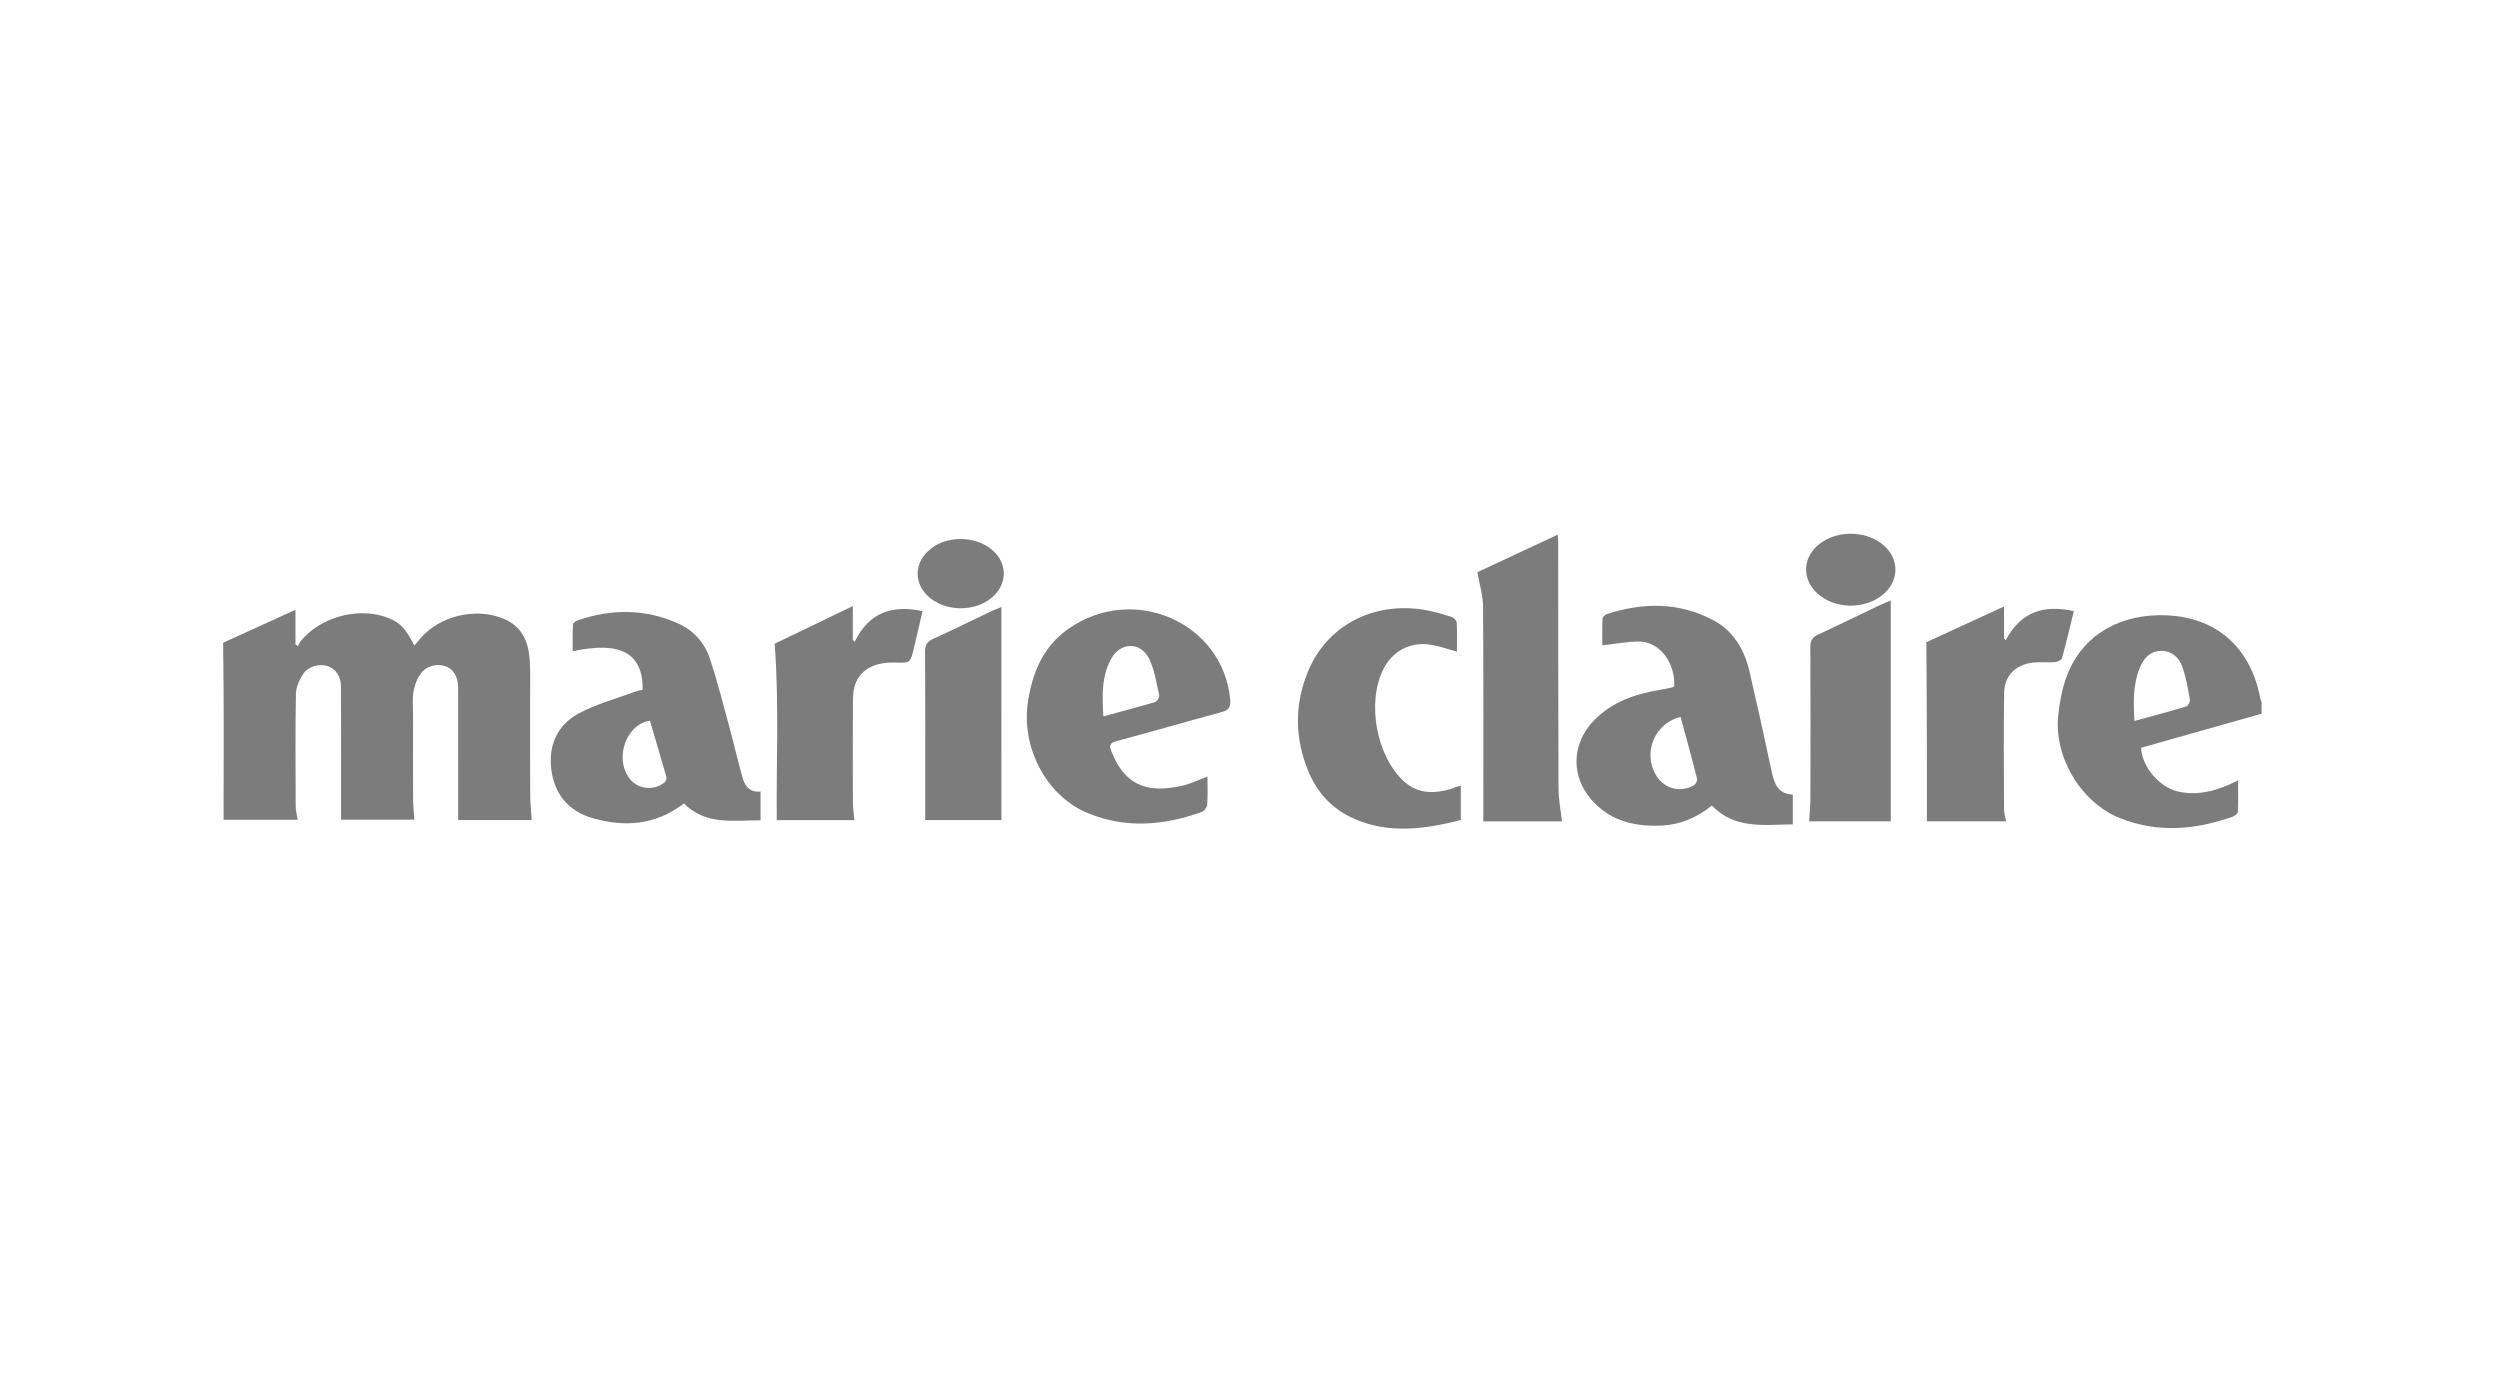
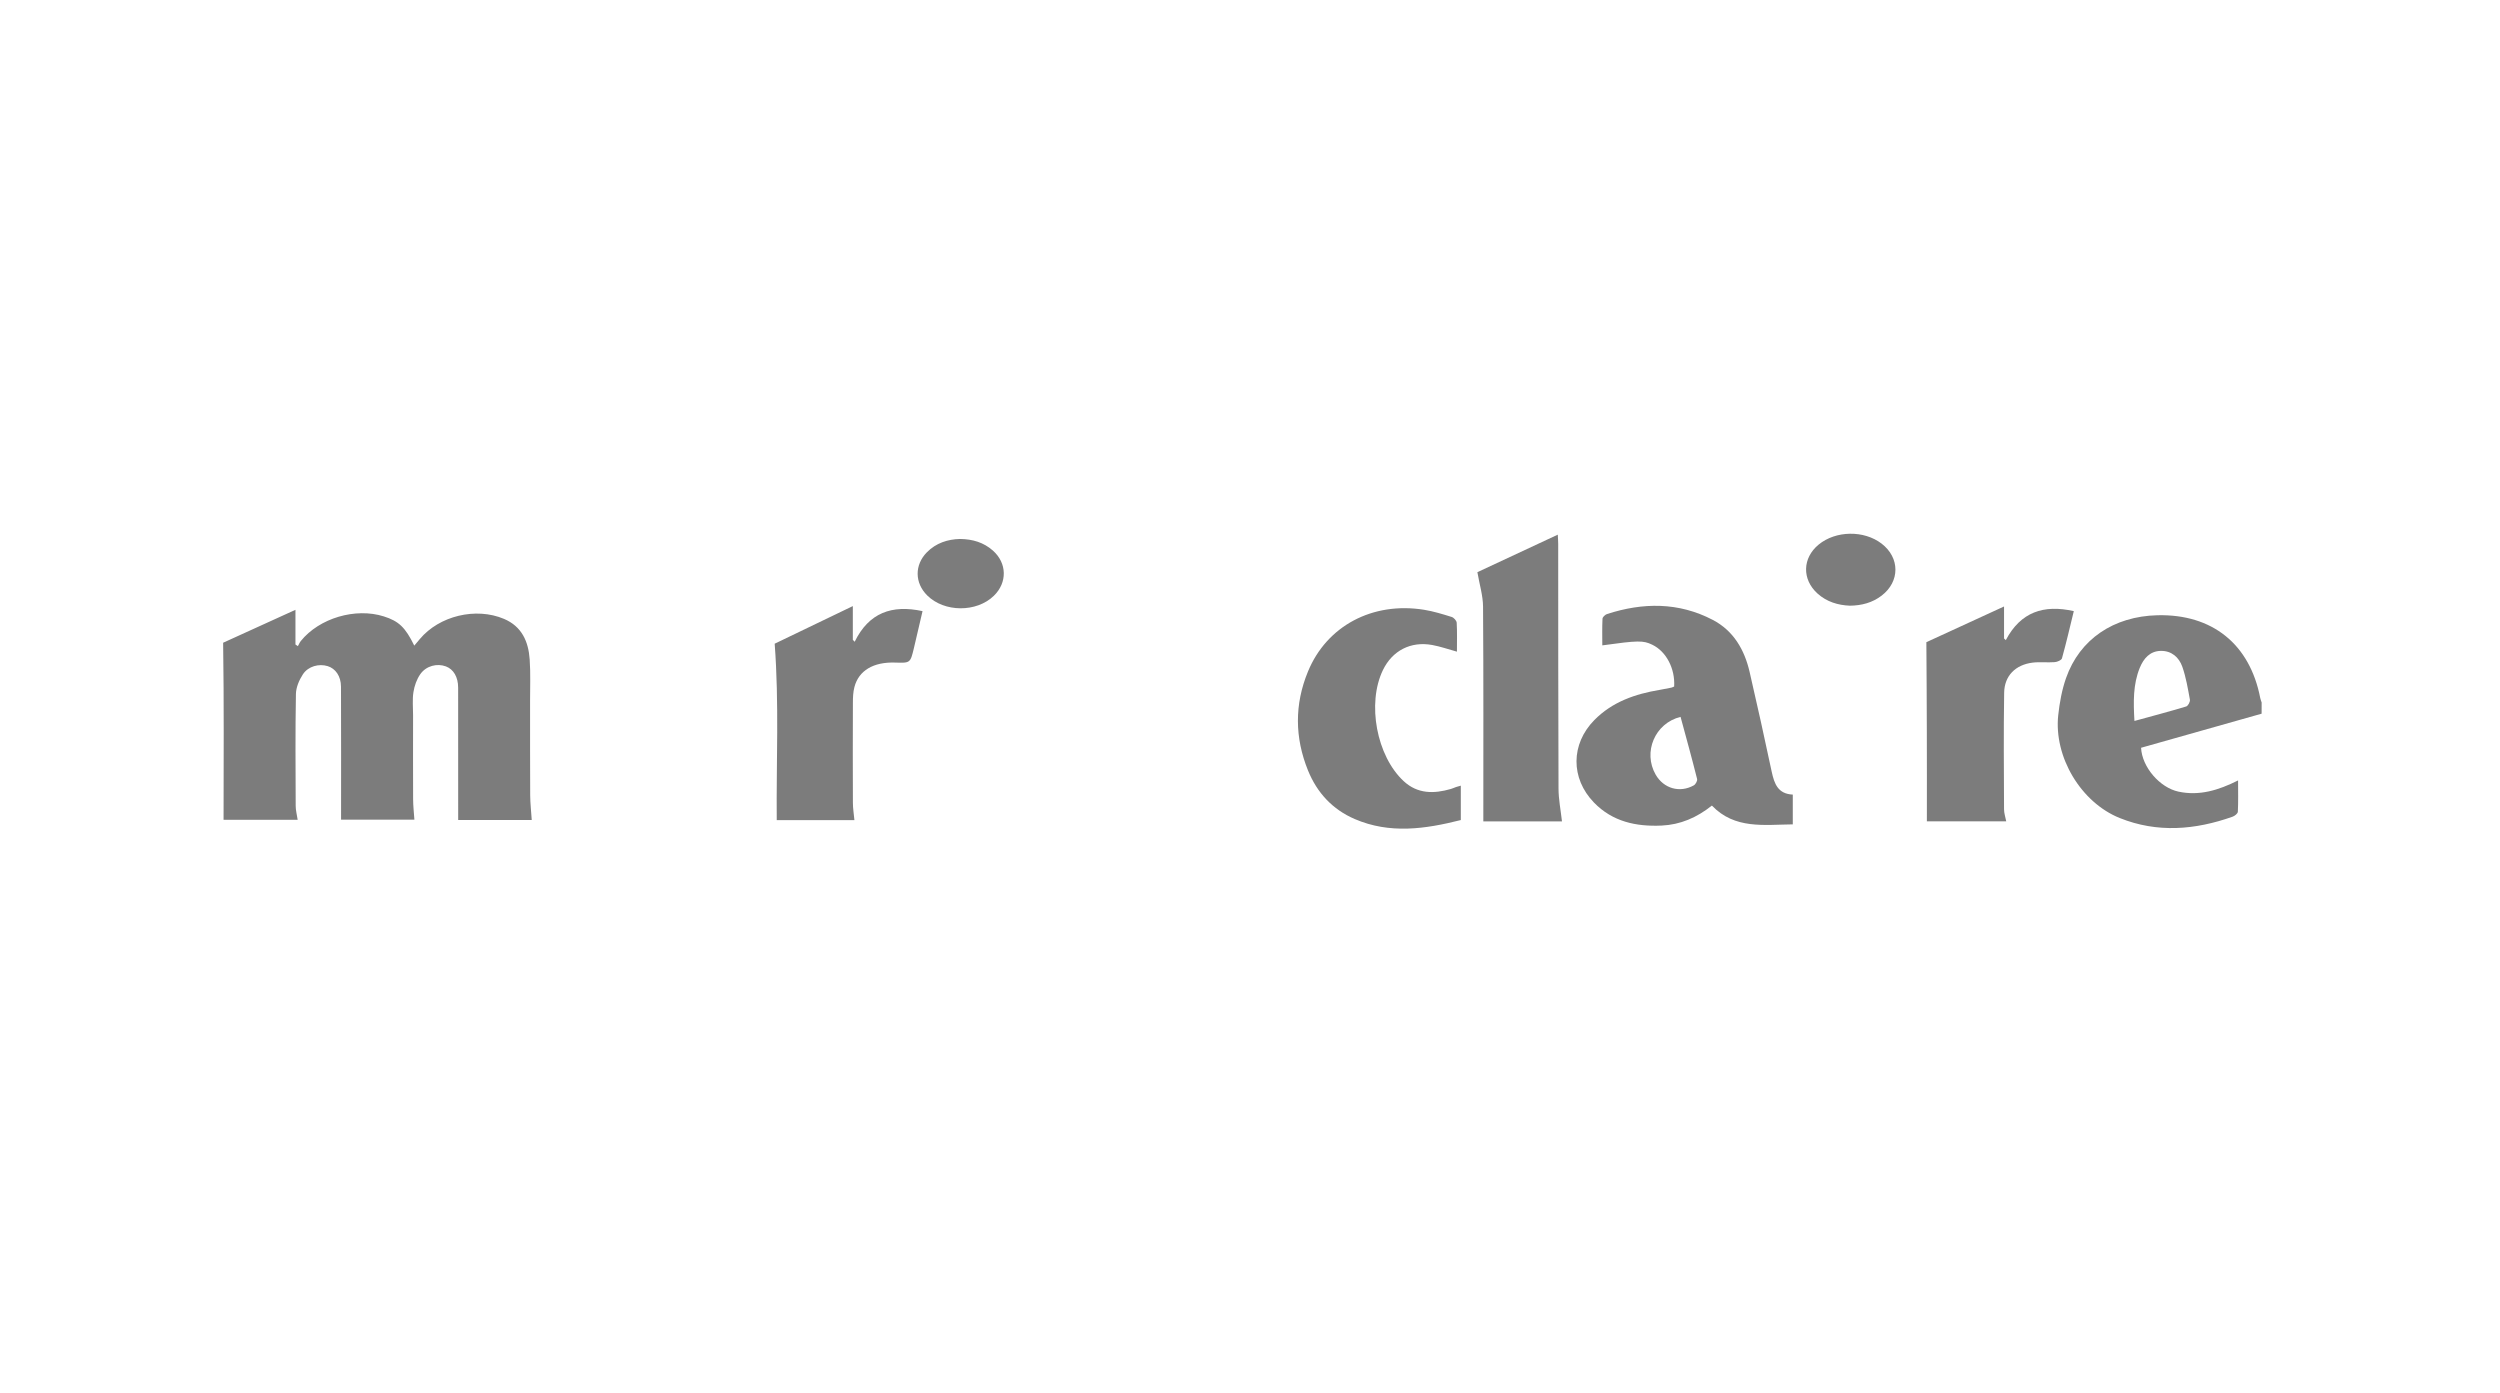
<svg xmlns="http://www.w3.org/2000/svg" version="1.1" x="0px" y="0px" viewBox="0 0 644.01 358.96" style="enable-background:new 0 0 644.01 358.96;" xml:space="preserve">
  <style type="text/css">
	.st0{fill:#B5B3B0;}
	.st1{opacity:0.35;clip-path:url(#SVGID_00000003786800085617531350000013482484540554408860_);fill:#545454;}
	.st2{opacity:0.36;fill:#606060;}
	.st3{fill:#FFFFFF;}
	.st4{fill:#FFFFFF;stroke:#FFFFFF;stroke-width:6;stroke-miterlimit:10;}
	.st5{fill:none;stroke:#1D4948;stroke-width:3;stroke-miterlimit:10;}
	.st6{opacity:0.35;clip-path:url(#SVGID_00000182516123437191980660000015327094984169714870_);fill:#545454;}
	.st7{fill:#E4E1DE;}
	.st8{fill:#D8B67B;}
	.st9{opacity:0.35;clip-path:url(#SVGID_00000129169039413561183670000018004524249308202674_);fill:#545454;}
	.st10{fill:#1D4948;}
	.st11{fill-rule:evenodd;clip-rule:evenodd;fill:#FFFFFF;}
	.st12{fill:none;stroke:#FFFFFF;stroke-miterlimit:10;}
	.st13{fill:#265654;}
	.st14{clip-path:url(#SVGID_00000113349561203123066700000000086389580278880689_);}
	.st15{opacity:0.6;fill:#B5B3B0;}
	.st16{opacity:0.07;fill:#606060;}
	.st17{opacity:0.35;fill:#545454;}
	.st18{clip-path:url(#SVGID_00000124157465808833358920000006287137137435550138_);}
	.st19{opacity:0.35;clip-path:url(#SVGID_00000045613452290161555590000013554931416134247852_);fill:#545454;}
	.st20{opacity:0.75;fill:#DCDCDC;}
	.st21{fill:#747B78;}
	.st22{fill:#E4E1DD;}
	.st23{fill:#A7C3B9;}
	.st24{opacity:0.21;fill:#80805A;}
	.st25{opacity:0.21;fill:#808080;}
	.st26{opacity:0.21;fill:#808061;}
	.st27{opacity:0.58;fill:#808061;}
	.st28{opacity:0.58;fill:#808080;}
	.st29{opacity:0.58;fill:#80805A;}
	.st30{opacity:0.55;fill:#80805A;}
	.st31{fill:#758F80;}
	.st32{fill:#B7A175;}
	.st33{clip-path:url(#SVGID_00000165213653394326557760000000325108708038345858_);}
	.st34{clip-path:url(#SVGID_00000057140446989748827840000013826406818230741144_);}
	.st35{clip-path:url(#SVGID_00000132073092688890633660000015514003341435106957_);}
	.st36{opacity:0.45;clip-path:url(#SVGID_00000163035380694332035570000014170350248118020025_);}
	.st37{opacity:0.45;}
	.st38{opacity:0.21;clip-path:url(#SVGID_00000007410377564530494920000005419533233716990109_);fill:#404543;}
	.st39{fill:#808080;}
	.st40{clip-path:url(#SVGID_00000127021611899635977320000010871994662712563876_);}
	.st41{fill:none;}
	.st42{fill:#465750;}
	.st43{opacity:0.45;fill:#404543;}
	.st44{fill:#80805E;}
	.st45{fill:#86806D;}
	.st46{fill:#6C8080;}
	.st47{fill:#809088;}
	.st48{fill:none;stroke:#FFFFFF;stroke-width:4;stroke-miterlimit:10;}
	.st49{clip-path:url(#SVGID_00000007387756098304503760000018015904241711113629_);}
	.st50{clip-path:url(#SVGID_00000029763226112040599160000010528346034408944532_);}
	.st51{clip-path:url(#SVGID_00000039119159544391479290000016711041143263049124_);}
	.st52{opacity:0.45;clip-path:url(#SVGID_00000114065181131845608780000018157092559636485537_);}
	.st53{opacity:0.21;clip-path:url(#SVGID_00000124849352236546403240000018332535437869388176_);fill:#404543;}
	.st54{fill:#808061;}
	.st55{fill:none;stroke:#808061;stroke-miterlimit:10;}
	.st56{fill:#80805A;}
	.st57{fill:#465750;stroke:#465750;stroke-width:1.5;stroke-miterlimit:10;}
	.st58{fill:none;stroke:#808080;stroke-miterlimit:10;}
	.st59{fill:#FFFFFF;stroke:#FFFFFF;stroke-width:2;stroke-miterlimit:10;}
	.st60{fill:#FFFFFF;stroke:#FFFFFF;stroke-width:1.5;stroke-miterlimit:10;}
	.st61{opacity:0.21;fill:#FFFFFF;}
	.st62{opacity:0.09;fill:#FFFFFF;}
	.st63{fill:#7C7C7C;}
	.st64{opacity:0.7;fill:#7C7C7C;}
	.st65{fill:#FFFFFF;stroke:#FFFFFF;stroke-width:5;stroke-miterlimit:10;}
	.st66{fill:none;stroke:#FFFFFF;stroke-width:3;stroke-miterlimit:10;}
	.st67{fill:none;stroke:#1D4948;stroke-width:5;stroke-miterlimit:10;}
	.st68{clip-path:url(#SVGID_00000156569373269917584390000004669226410724570780_);}
	.st69{clip-path:url(#SVGID_00000177456182644666125830000005300087034167288764_);}
	.st70{fill:none;stroke:#1D4948;stroke-width:7;stroke-miterlimit:10;}
	.st71{clip-path:url(#SVGID_00000068634937301657362630000007278160573246337195_);}
	.st72{clip-path:url(#SVGID_00000180340998554773053520000006540266192158598050_);}
	.st73{clip-path:url(#SVGID_00000025427244363871512960000008908493680734667183_);}
	.st74{clip-path:url(#SVGID_00000112614518556615057080000012612459954825831808_);}
	.st75{clip-path:url(#SVGID_00000012453171002162852790000015614263613092581531_);}
	.st76{fill:none;stroke:#465750;stroke-width:5;stroke-miterlimit:10;}
	.st77{fill:none;stroke:#758F80;stroke-width:3;stroke-miterlimit:10;}
	.st78{fill:none;stroke:#FFFFFF;stroke-width:2;stroke-miterlimit:10;}
	.st79{clip-path:url(#SVGID_00000071552862748650509910000006915364248831015314_);}
	.st80{clip-path:url(#SVGID_00000103256815124766342570000009059114599284522672_);}
	.st81{fill:#6B8080;stroke:#808080;stroke-width:0.25;stroke-miterlimit:10;}
	.st82{clip-path:url(#SVGID_00000019677260108011795930000015623579746047740343_);}
	.st83{clip-path:url(#SVGID_00000088095322746796326980000000838958599339534483_);}
	.st84{clip-path:url(#SVGID_00000091736598027350077410000001729348975859710884_);}
	.st85{clip-path:url(#SVGID_00000031178448178939234400000008519617885333830073_);fill:none;stroke:#FFFFFF;stroke-miterlimit:10;}
	.st86{clip-path:url(#SVGID_00000031178448178939234400000008519617885333830073_);}
	.st87{clip-path:url(#SVGID_00000129164682307122919480000015847072210850406068_);}
	.st88{opacity:0.45;clip-path:url(#SVGID_00000051385190361814532950000013161809241995716242_);fill:#404543;}
	.st89{fill:#CDB58C;}
	.st90{fill:#6B8080;}
	.st91{fill:none;stroke:#465750;stroke-width:2;stroke-miterlimit:10;}
	.st92{fill:none;stroke:#1D4948;stroke-miterlimit:10;}
	.st93{opacity:0.35;clip-path:url(#SVGID_00000124160943842819834040000014676211104172085657_);fill:#545454;}
	.st94{fill:none;stroke:#B5B3B0;stroke-width:7;stroke-miterlimit:10;}
	.st95{fill:#1C494A;}
	.st96{fill:#757A78;}
	.st97{fill:#809389;}
	.st98{fill:none;stroke:#296B48;stroke-miterlimit:10;}
	.st99{fill:#E2DFCB;}
	.st100{clip-path:url(#SVGID_00000083058208145546504700000001950672289195513252_);}
	.st101{clip-path:url(#SVGID_00000049184824478631485980000001313851961461460115_);}
	.st102{fill:#606060;}
	.st103{display:none;}
	.st104{display:inline;}
	.st105{clip-path:url(#SVGID_00000029738722608495081420000004281099713466509965_);}
	.st106{opacity:0.22;fill:url(#SVGID_00000136394428863625602810000010729798973453596039_);}
	.st107{display:inline;opacity:0.35;fill:#545454;}
	.st108{display:inline;opacity:0.22;fill:url(#SVGID_00000013908589267508960090000001970705304087544236_);}
	.st109{display:inline;opacity:0.36;fill:#606060;}
	.st110{display:inline;fill:#FFFFFF;stroke:#FFFFFF;stroke-width:6;stroke-miterlimit:10;}
	.st111{display:inline;opacity:0.07;fill:#606060;}
	.st112{display:inline;opacity:0.07;fill:#545454;}
	.st113{clip-path:url(#SVGID_00000112632018048911861510000013748529840321795251_);}
	.st114{clip-path:url(#SVGID_00000026846167026356618790000010553568128227044234_);}
	.st115{clip-path:url(#SVGID_00000013905748502630771070000012782718733085088420_);}
	.st116{opacity:0.07;fill:#545454;}
	.st117{opacity:0.06;fill:#C48C38;}
	.st118{display:inline;opacity:0.06;fill:#C48C38;}
	.st119{display:inline;fill:none;}
	.st120{display:inline;opacity:0.25;fill:#606060;}
	.st121{clip-path:url(#SVGID_00000096029696347058858750000002487605458639685018_);}
	.st122{display:inline;opacity:0.25;fill:#545454;}
	.st123{clip-path:url(#SVGID_00000155829334199091763970000002646918228909844653_);}
	.st124{clip-path:url(#SVGID_00000029763102577171836530000008714062221923107457_);}
	.st125{display:inline;opacity:0.11;fill:#606060;}
	.st126{clip-path:url(#SVGID_00000093899303170320367420000004921448158058208385_);}
	.st127{clip-path:url(#SVGID_00000016762202559924862560000006319210697109009539_);}
	.st128{display:inline;fill:#E0DCD2;}
	.st129{display:inline;fill:none;stroke:#1D4948;stroke-width:3;stroke-miterlimit:10;}
	.st130{display:inline;fill:#FFFFFF;}
	.st131{display:inline;fill:none;stroke:#808080;stroke-miterlimit:10;}
	.st132{display:inline;fill:none;stroke:#1D4948;stroke-width:5;stroke-miterlimit:10;}
	.st133{clip-path:url(#SVGID_00000023969261370101243090000013443373456988518072_);fill:#FFFFFF;}
	.st134{display:inline;fill:#85806D;}
	.st135{display:inline;fill:#B4B2AF;}
	.st136{display:inline;fill:none;stroke:#FFFFFF;stroke-miterlimit:10;}
	.st137{display:inline;fill:none;stroke:#1D4948;stroke-width:7;stroke-miterlimit:10;}
	.st138{clip-path:url(#SVGID_00000148649685729841462100000010689323369911305602_);}
	.st139{clip-path:url(#SVGID_00000009561659645101788740000006598979690951934887_);}
	.st140{display:inline;fill:#1D4948;}
	.st141{display:inline;fill:none;stroke:#FFFFFF;stroke-width:6;stroke-miterlimit:10;}
	.st142{display:inline;fill:#808080;}
	.st143{display:inline;fill:none;stroke:#465750;stroke-width:4;stroke-miterlimit:10;}
	.st144{display:inline;fill:#465750;}
	.st145{display:inline;opacity:0.56;fill:#7D7D7D;}
	.st146{display:inline;fill:none;stroke:#FFFFFF;stroke-width:4;stroke-miterlimit:10;}
	.st147{clip-path:url(#SVGID_00000153696268116011101440000017816709318380073863_);}
	.st148{display:inline;fill:#12181F;}
	.st149{clip-path:url(#SVGID_00000031903454889894539790000013293927272827530386_);}
	.st150{clip-path:url(#SVGID_00000106127083249340988550000008028376783669264027_);}
	.st151{fill:#12181F;}
	.st152{fill:#80806C;}
	.st153{display:inline;fill:#13181E;}
	.st154{fill:#80806F;}
	.st155{fill:#13181E;}
	.st156{clip-path:url(#SVGID_00000158030524461048939560000006776739901105456316_);}
	.st157{clip-path:url(#SVGID_00000181053295333635284670000004354977249648314762_);}
	.st158{fill:#7A8080;stroke:#7A8080;stroke-width:2;stroke-miterlimit:10;}
	.st159{fill:#806439;}
	.st160{display:inline;fill:#728080;}
	.st161{clip-path:url(#SVGID_00000150071843284199604070000010504249820758452925_);}
	.st162{clip-path:url(#SVGID_00000059288416992103764230000014940948185011258502_);}
	.st163{clip-path:url(#SVGID_00000130630864165383180920000015781634506617108610_);}
	.st164{fill:#808080;stroke:#808080;stroke-width:2;stroke-miterlimit:10;}
	.st165{clip-path:url(#SVGID_00000017510478214254362550000013318058886028619675_);}
	.st166{clip-path:url(#SVGID_00000085240091052851962980000010985736502405677208_);}
	.st167{clip-path:url(#SVGID_00000007399609398461163730000009684613286143677335_);}
	.st168{clip-path:url(#SVGID_00000175315657819296020310000001032067184738678200_);}
	.st169{display:inline;fill:#FF81FF;}
	.st170{clip-path:url(#SVGID_00000167376267346538100780000001932649156144579251_);}
	.st171{clip-path:url(#SVGID_00000176756840897027685520000002579931537417953683_);}
	.st172{clip-path:url(#SVGID_00000096778678462057479490000003573647113814812066_);}
	.st173{clip-path:url(#SVGID_00000145054555297868266410000001839989846739619456_);}
	.st174{display:inline;opacity:0.21;fill:#FFFFFF;}
	.st175{clip-path:url(#SVGID_00000020370199382549451450000013353424693066786197_);}
</style>
  <g id="Homepage_Branding_1">
    <g id="Layer_4">
	</g>
    <g>
      <path class="st63" d="M582.6,183.85c-10.36,2.93-20.72,5.86-31.05,8.78c0.24,4.99,4.84,10.28,9.64,11.3    c5.35,1.14,10.25-0.33,15.35-2.89c0,2.98,0.07,5.53-0.06,8.07c-0.02,0.46-0.81,1.09-1.37,1.28c-9.64,3.41-19.37,4.23-29.05,0.34    c-10.02-4.02-17.01-15.76-15.85-26.5c0.35-3.22,0.94-6.5,2.01-9.55c3.51-10.02,12.28-15.92,23.55-16.19    c14.13-0.34,23.8,7.45,26.48,21.33c0.08,0.39,0.24,0.77,0.36,1.15C582.6,181.94,582.6,182.89,582.6,183.85z M549.84,185.72    c4.7-1.29,9.03-2.43,13.33-3.73c0.48-0.14,1.06-1.22,0.96-1.75c-0.52-2.85-1-5.75-1.95-8.47c-0.85-2.43-2.77-4.16-5.57-4.1    c-2.81,0.06-4.42,1.98-5.4,4.37C549.47,176.32,549.56,180.79,549.84,185.72z" />
      <path class="st63" d="M57.48,165.57c5.72-2.61,12.03-5.48,18.63-8.48c0,3.18,0,6.06,0,8.94c0.21,0.14,0.42,0.28,0.63,0.42    c0.25-0.44,0.44-0.93,0.75-1.32c4.76-5.9,14.09-8.66,21.39-6.34c3.85,1.22,5.54,2.82,7.84,7.53c0.52-0.62,0.97-1.16,1.42-1.69    c5.03-6,14.44-8.27,21.7-5.2c4.62,1.96,6.3,5.89,6.61,10.47c0.25,3.59,0.09,7.22,0.1,10.83c0.01,8.04-0.02,16.09,0.03,24.13    c0.01,2.09,0.26,4.19,0.4,6.38c-6.29,0-12.76,0-18.95,0c0-11.41,0.01-22.75-0.01-34.09c0-2.75-1.19-4.74-3.15-5.48    c-2.24-0.84-5.07-0.18-6.6,2c-0.93,1.32-1.52,3.03-1.77,4.64c-0.3,1.93-0.09,3.94-0.09,5.92c0,7.22-0.03,14.45,0.01,21.67    c0.01,1.69,0.2,3.38,0.33,5.25c-6.36,0-12.86,0-18.89,0c0-11.41,0.03-22.83-0.02-34.25c-0.01-2.72-1.41-4.68-3.43-5.3    c-2.24-0.69-5.01,0.01-6.39,2.12c-0.96,1.47-1.76,3.35-1.79,5.06c-0.17,9.61-0.1,19.22-0.06,28.83c0,1.14,0.32,2.28,0.51,3.57    c-6.47,0-12.98,0-19.09,0C57.61,196.16,57.71,181.17,57.48,165.57z" />
      <path class="st63" d="M461.83,204.69c0,2.58,0,5.01,0,7.67c-7.41,0.08-14.94,1.31-20.84-4.84c-3.91,3.12-8.15,4.93-12.93,5.15    c-6.58,0.3-12.67-0.99-17.46-5.94c-6.03-6.24-5.98-15.06,0.12-21.25c4.62-4.68,10.49-6.71,16.81-7.76    c1.01-0.17,2.02-0.37,3.02-0.58c0.26-0.05,0.49-0.2,0.72-0.29c0.27-4.65-2.06-9.06-5.67-10.78c-2.32-1.11-3.6-1.1-12.84,0.18    c0-2.31-0.06-4.6,0.05-6.87c0.02-0.42,0.67-1.03,1.14-1.19c9.27-3.02,18.47-3.09,27.25,1.49c5.36,2.79,8.19,7.7,9.51,13.43    c1.98,8.55,3.87,17.12,5.69,25.7C457.07,201.9,458.01,204.52,461.83,204.69z M432.92,184.67c-6.64,1.63-9.73,9.11-6.42,14.87    c2.06,3.59,6.21,4.8,9.83,2.77c0.47-0.26,0.97-1.18,0.85-1.64C435.85,195.35,434.38,190.06,432.92,184.67z" />
-       <path class="st63" d="M195.92,203.89c0,2.48,0,4.84,0,7.43c-6.99-0.02-14.11,1.33-19.72-4.35c-7.27,5.57-15.19,6.18-23.5,3.8    c-6.31-1.8-9.9-6.24-10.69-12.61c-0.76-6.15,1.58-11.41,7.02-14.35c4.56-2.46,9.73-3.82,14.63-5.65c0.62-0.23,1.29-0.34,1.9-0.5    c0.07-9.41-5.69-12.58-18.03-9.89c0-2.32-0.06-4.6,0.06-6.87c0.02-0.4,0.73-0.93,1.23-1.1c8.68-2.97,17.3-3,25.77,0.76    c4.09,1.81,6.93,5.02,8.3,9.15c1.9,5.73,3.37,11.6,4.96,17.44c1.18,4.33,2.16,8.71,3.39,13.03    C191.84,202.39,193.03,204.23,195.92,203.89z M167.43,185.67c-0.61,0.14-1.08,0.18-1.5,0.35c-5.49,2.25-7.38,10.42-3.46,14.89    c2.16,2.46,6.14,2.78,8.73,0.64c0.32-0.27,0.58-0.96,0.48-1.34C170.3,195.39,168.87,190.58,167.43,185.67z" />
-       <path class="st63" d="M311.05,200.05c0,2.62,0.11,4.94-0.07,7.23c-0.05,0.68-0.77,1.65-1.41,1.88    c-9.76,3.51-19.63,4.34-29.41,0.27c-10.66-4.43-17.17-16.95-15.35-28.73c1.17-7.54,3.94-14.17,10.43-18.72    c16.74-11.74,39.79-1.64,41.66,18.18c0.18,1.95-0.35,2.79-2.24,3.29c-9.03,2.44-18.01,5.04-27.04,7.47    c-1.78,0.48-1.92,1.12-1.3,2.68c3.11,7.84,8.24,11.12,18.28,8.79C306.69,201.91,308.66,200.94,311.05,200.05z M284.23,184.54    c4.76-1.3,9.11-2.43,13.4-3.71c0.48-0.14,1.1-1.26,0.98-1.77c-0.75-3.21-1.19-6.64-2.67-9.51c-2.21-4.28-7.28-4.13-9.65,0.08    C283.74,174.15,283.92,179.13,284.23,184.54z" />
      <path class="st63" d="M402.37,211.59c-6.79,0-13.69,0-20.26,0c0-18.47,0.06-36.9-0.07-55.32c-0.02-2.86-0.92-5.71-1.46-8.88    c6.5-3.03,13.46-6.28,20.71-9.66c0.05,0.97,0.11,1.68,0.11,2.38c0.02,20.99-0.01,41.97,0.08,62.96    C401.48,205.89,402.05,208.7,402.37,211.59z" />
      <path class="st63" d="M376.31,202.39c0,2.97,0,5.82,0,8.86c-9.15,2.31-18.27,3.64-27.32-0.26c-5.74-2.47-9.71-6.78-12.04-12.51    c-3.43-8.46-3.5-17.02-0.02-25.47c4.84-11.79,16.66-18.06,29.92-15.93c2.41,0.39,4.77,1.12,7.11,1.85    c0.55,0.17,1.26,0.95,1.29,1.49c0.14,2.44,0.06,4.88,0.06,7.45c-2.25-0.62-4.28-1.34-6.38-1.72c-5.53-1.01-10.26,1.46-12.68,6.45    c-4.16,8.59-1.65,22.16,5.36,28.64c3.56,3.29,7.76,3.27,12.13,2c0.46-0.13,0.89-0.34,1.34-0.5    C375.46,202.61,375.85,202.52,376.31,202.39z" />
      <path class="st63" d="M496.24,165.43c6.18-2.84,12.91-5.94,20.01-9.2c0,3,0,5.62,0,8.24c0.15,0.15,0.3,0.29,0.45,0.44    c3.82-7.27,9.77-9.23,17.52-7.48c-1.01,4.15-1.94,8.18-3.05,12.16c-0.13,0.48-1.21,0.93-1.87,0.98c-1.9,0.15-3.84-0.11-5.73,0.13    c-4.39,0.56-7.22,3.39-7.29,7.74c-0.16,10.02-0.07,20.04-0.03,30.05c0,0.99,0.35,1.99,0.56,3.08c-6.99,0-13.95,0-20.44,0    c0-7.6,0.02-15.19-0.01-22.78C496.35,181.19,496.29,173.58,496.24,165.43z" />
      <path class="st63" d="M220.1,211.27c-6.82,0-13.63,0-20.01,0c-0.13-15.04,0.63-29.97-0.53-45.45c6.2-2.98,12.97-6.24,20.13-9.69    c0,3.19,0,5.94,0,8.69c0.16,0.17,0.32,0.33,0.48,0.5c3.65-7.49,9.6-9.6,17.48-7.89c-0.76,3.25-1.47,6.4-2.23,9.55    c-0.92,3.83-0.93,3.83-4.85,3.7c-5.57-0.18-9.36,2.05-10.47,6.31c-0.34,1.3-0.39,2.7-0.39,4.05c-0.03,8.59-0.04,17.17,0,25.76    C219.71,208.21,219.95,209.63,220.1,211.27z" />
-       <path class="st63" d="M487.07,154.71c0,19.22,0,37.98,0,56.87c-6.85,0-14.05,0-21.02,0c0.11-2.12,0.32-4.21,0.32-6.29    c0.03-12.87,0.05-25.74-0.02-38.6c-0.01-1.7,0.57-2.56,2.06-3.25c5.45-2.52,10.84-5.16,16.26-7.75    C485.27,155.4,485.9,155.18,487.07,154.71z" />
-       <path class="st63" d="M257.97,211.25c-6.43,0-13.3,0-19.63,0c0-2.75,0-5.39,0-8.02c0-11.78,0.04-23.57-0.05-35.35    c-0.01-1.79,0.57-2.62,2.16-3.34c5.1-2.31,10.11-4.8,15.16-7.2c0.6-0.28,1.23-0.51,2.35-0.96    C257.97,174.85,257.97,192.98,257.97,211.25z" />
      <path class="st63" d="M476.53,156.03c-3.03-0.13-5.93-0.97-8.33-3.13c-4.04-3.65-3.91-9.15,0.29-12.61    c4.41-3.63,11.67-3.74,16.22-0.25c4.74,3.64,4.75,9.77,0,13.4C482.35,155.25,479.61,155.99,476.53,156.03z" />
      <path class="st63" d="M247.29,138.84c3.29,0.04,6.11,0.9,8.46,2.97c3.68,3.24,3.78,8.27,0.26,11.68    c-4.46,4.32-12.75,4.27-17.15-0.1c-3.25-3.23-3.3-7.84-0.1-11.11C241.15,139.86,244.14,138.92,247.29,138.84z" />
    </g>
  </g>
  <g id="Homepage_Branding_2" class="st103">
</g>
  <g id="Homepage_Logos_1" class="st103">
</g>
  <g id="Homepage_Logos_2" class="st103">
</g>
  <g id="Homepage_Websites_1" class="st103">
</g>
  <g id="Homepage_Websites_2" class="st103">
</g>
  <g id="Homepage_Marketing_1_00000049912655443333839670000016695772344949081498_" class="st103">
</g>
  <g id="Homepage_Marketing_2" class="st103">
</g>
  <g id="Homepage_Social_Media_1" class="st103">
</g>
  <g id="Homepage_Social_Media_2" class="st103">
</g>
  <g id="SERVICES_MAIN" class="st103">
</g>
  <g id="SERVICES_-LOGOS" class="st103">
</g>
  <g id="SERVICES_-_Websites" class="st103">
</g>
  <g id="SERVICES_-_Illustration" class="st103">
</g>
  <g id="SERVICES_-_Print_Design" class="st103">
</g>
  <g id="SERVICES_-_Marketing" class="st103">
</g>
  <g id="BRANDING_-_Gan_Shan_Group" class="st103">
</g>
  <g id="BRANDING_-_Galloway_Custom_Homes" class="st103">
</g>
  <g id="BRANDING_-_Wink_Salon" class="st103">
</g>
  <g id="BRANDING:_Summer_in_May" class="st103">
</g>
  <g id="BRANDING:_WeatherVain_Jewelry" class="st103">
</g>
  <g id="BRANDING:_Barr_Management_Group" class="st103">
</g>
  <g id="BRANDING:_Havenlee" class="st103">
</g>
  <g id="BRANDING:_Molly_Courcelle" class="st103">
</g>
  <g id="BRANDING:_Tyler_J._McCall" class="st103">
</g>
  <g id="BRANDING:_KUR_Health_Spa" class="st103">
</g>
  <g id="The_Scout_Guide_Asheville" class="st103">
</g>
  <g id="The_Barn">
</g>
</svg>